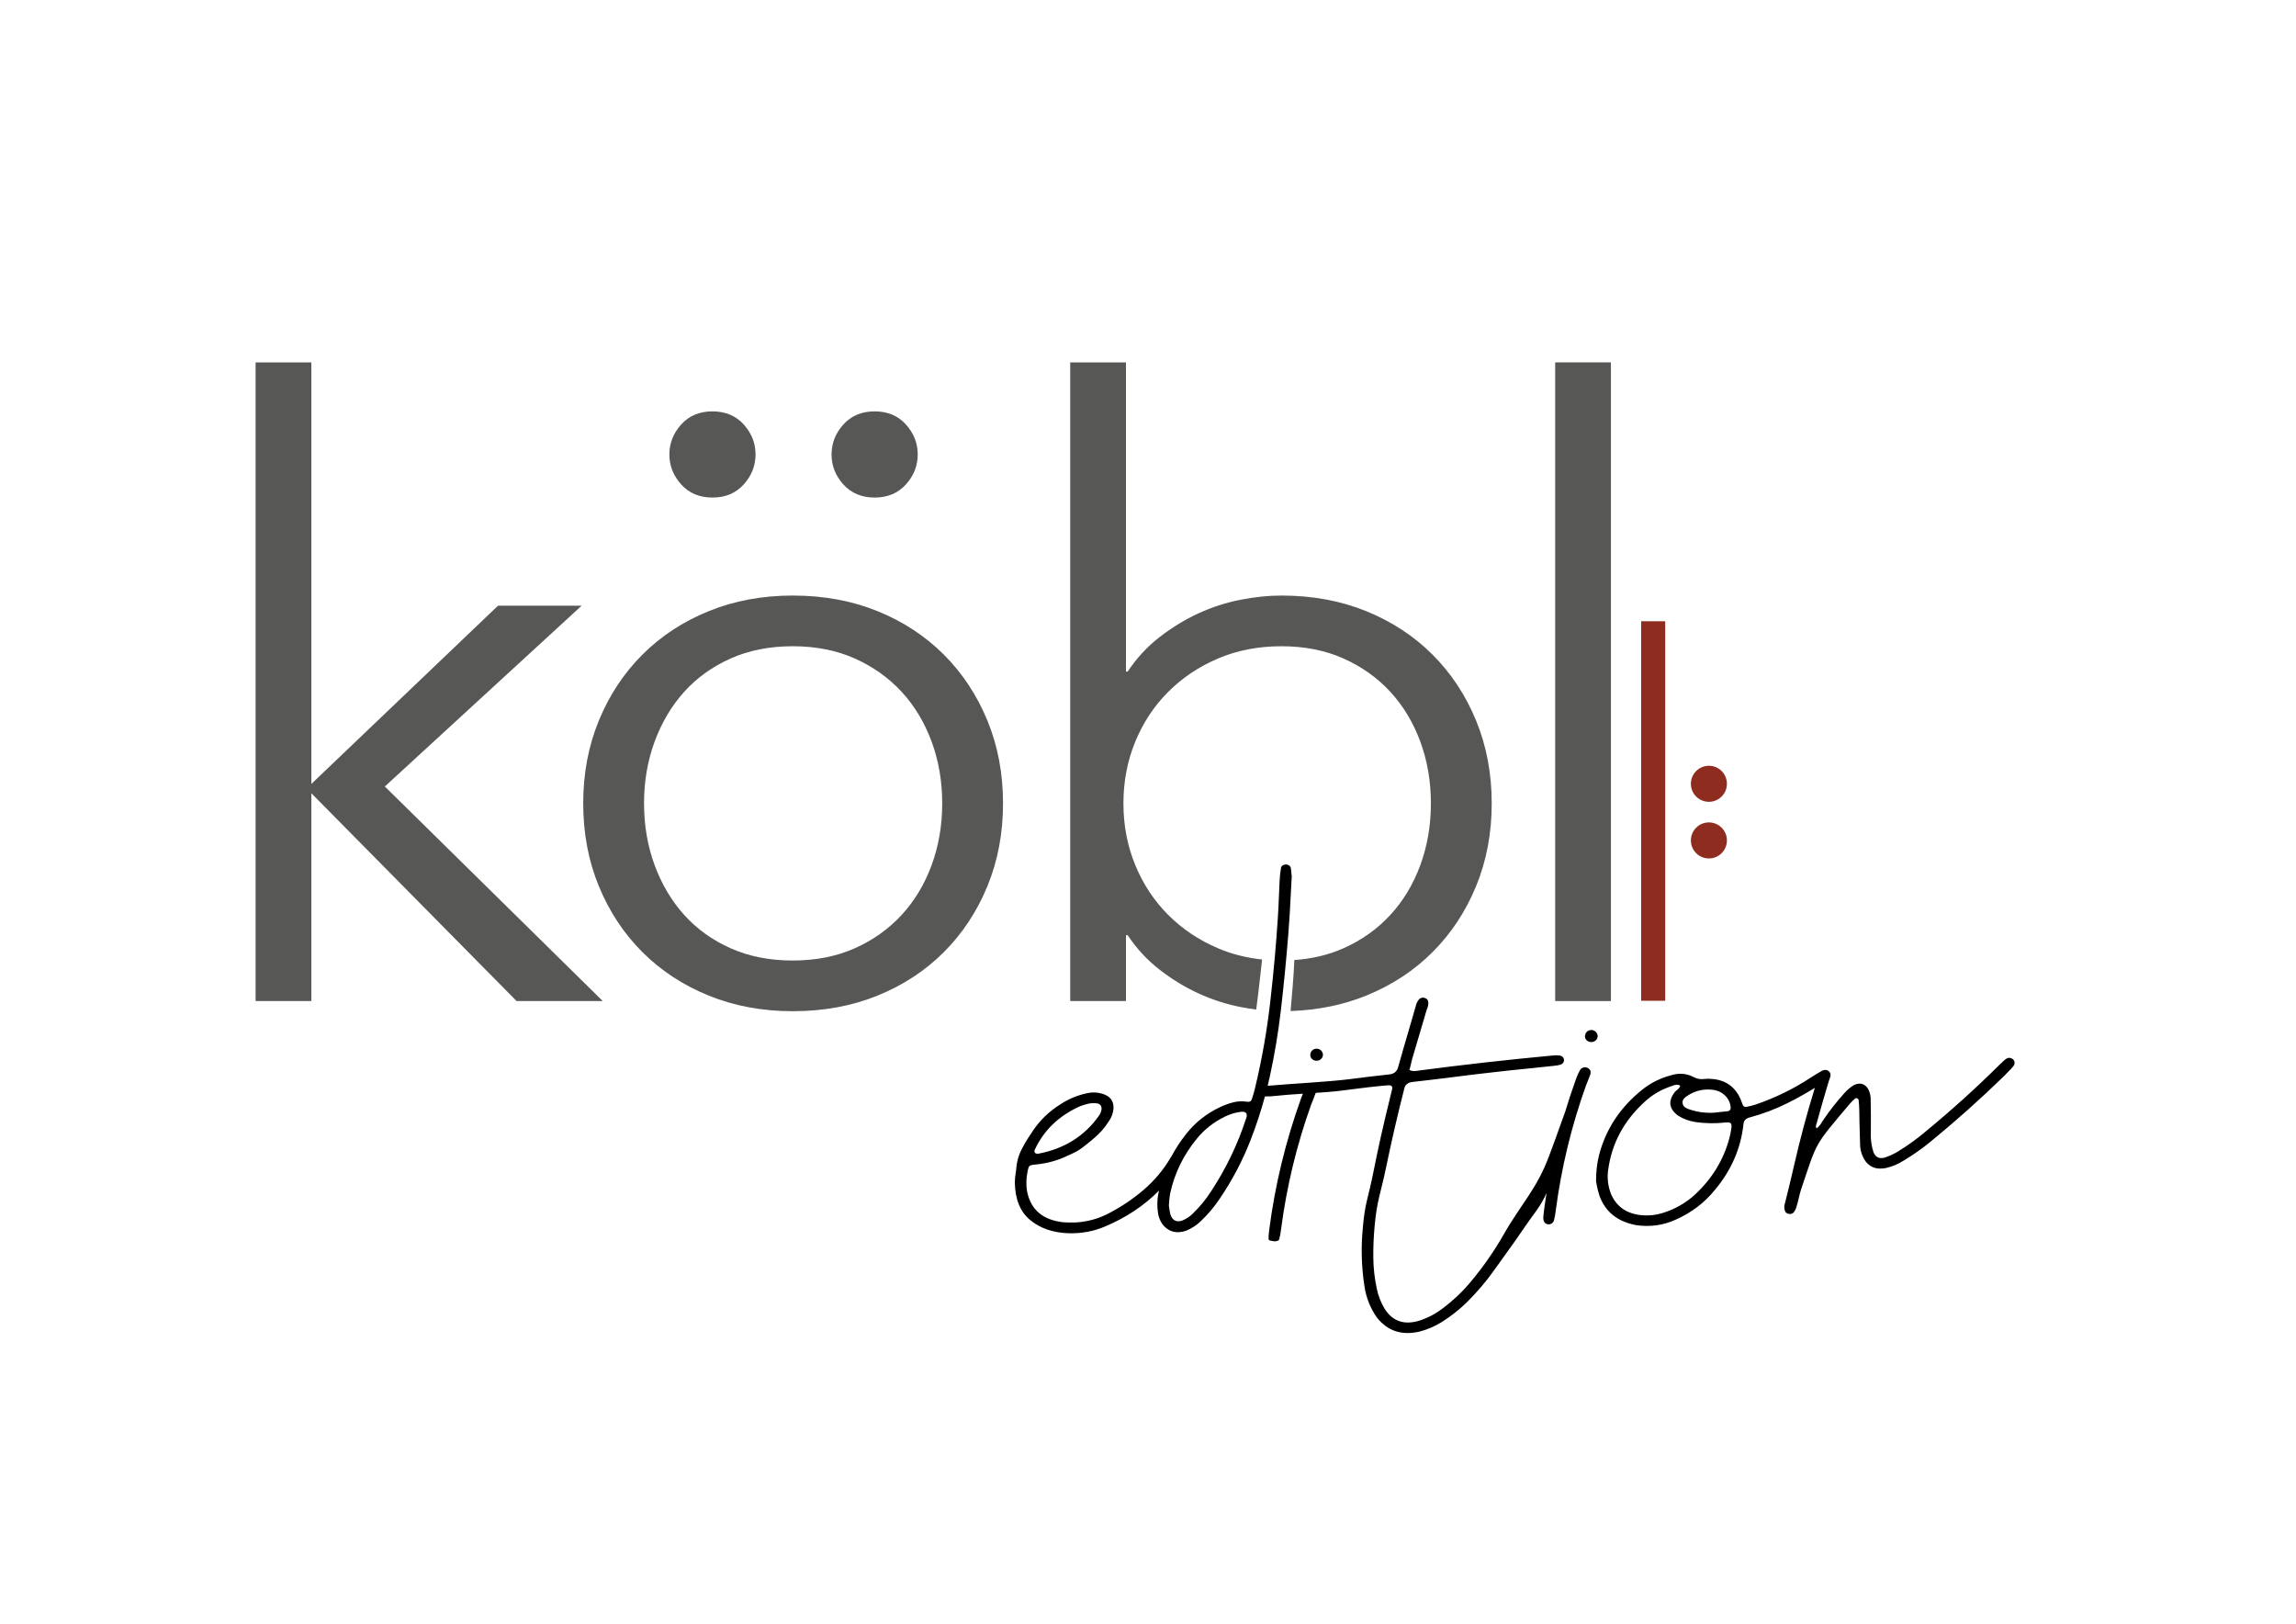
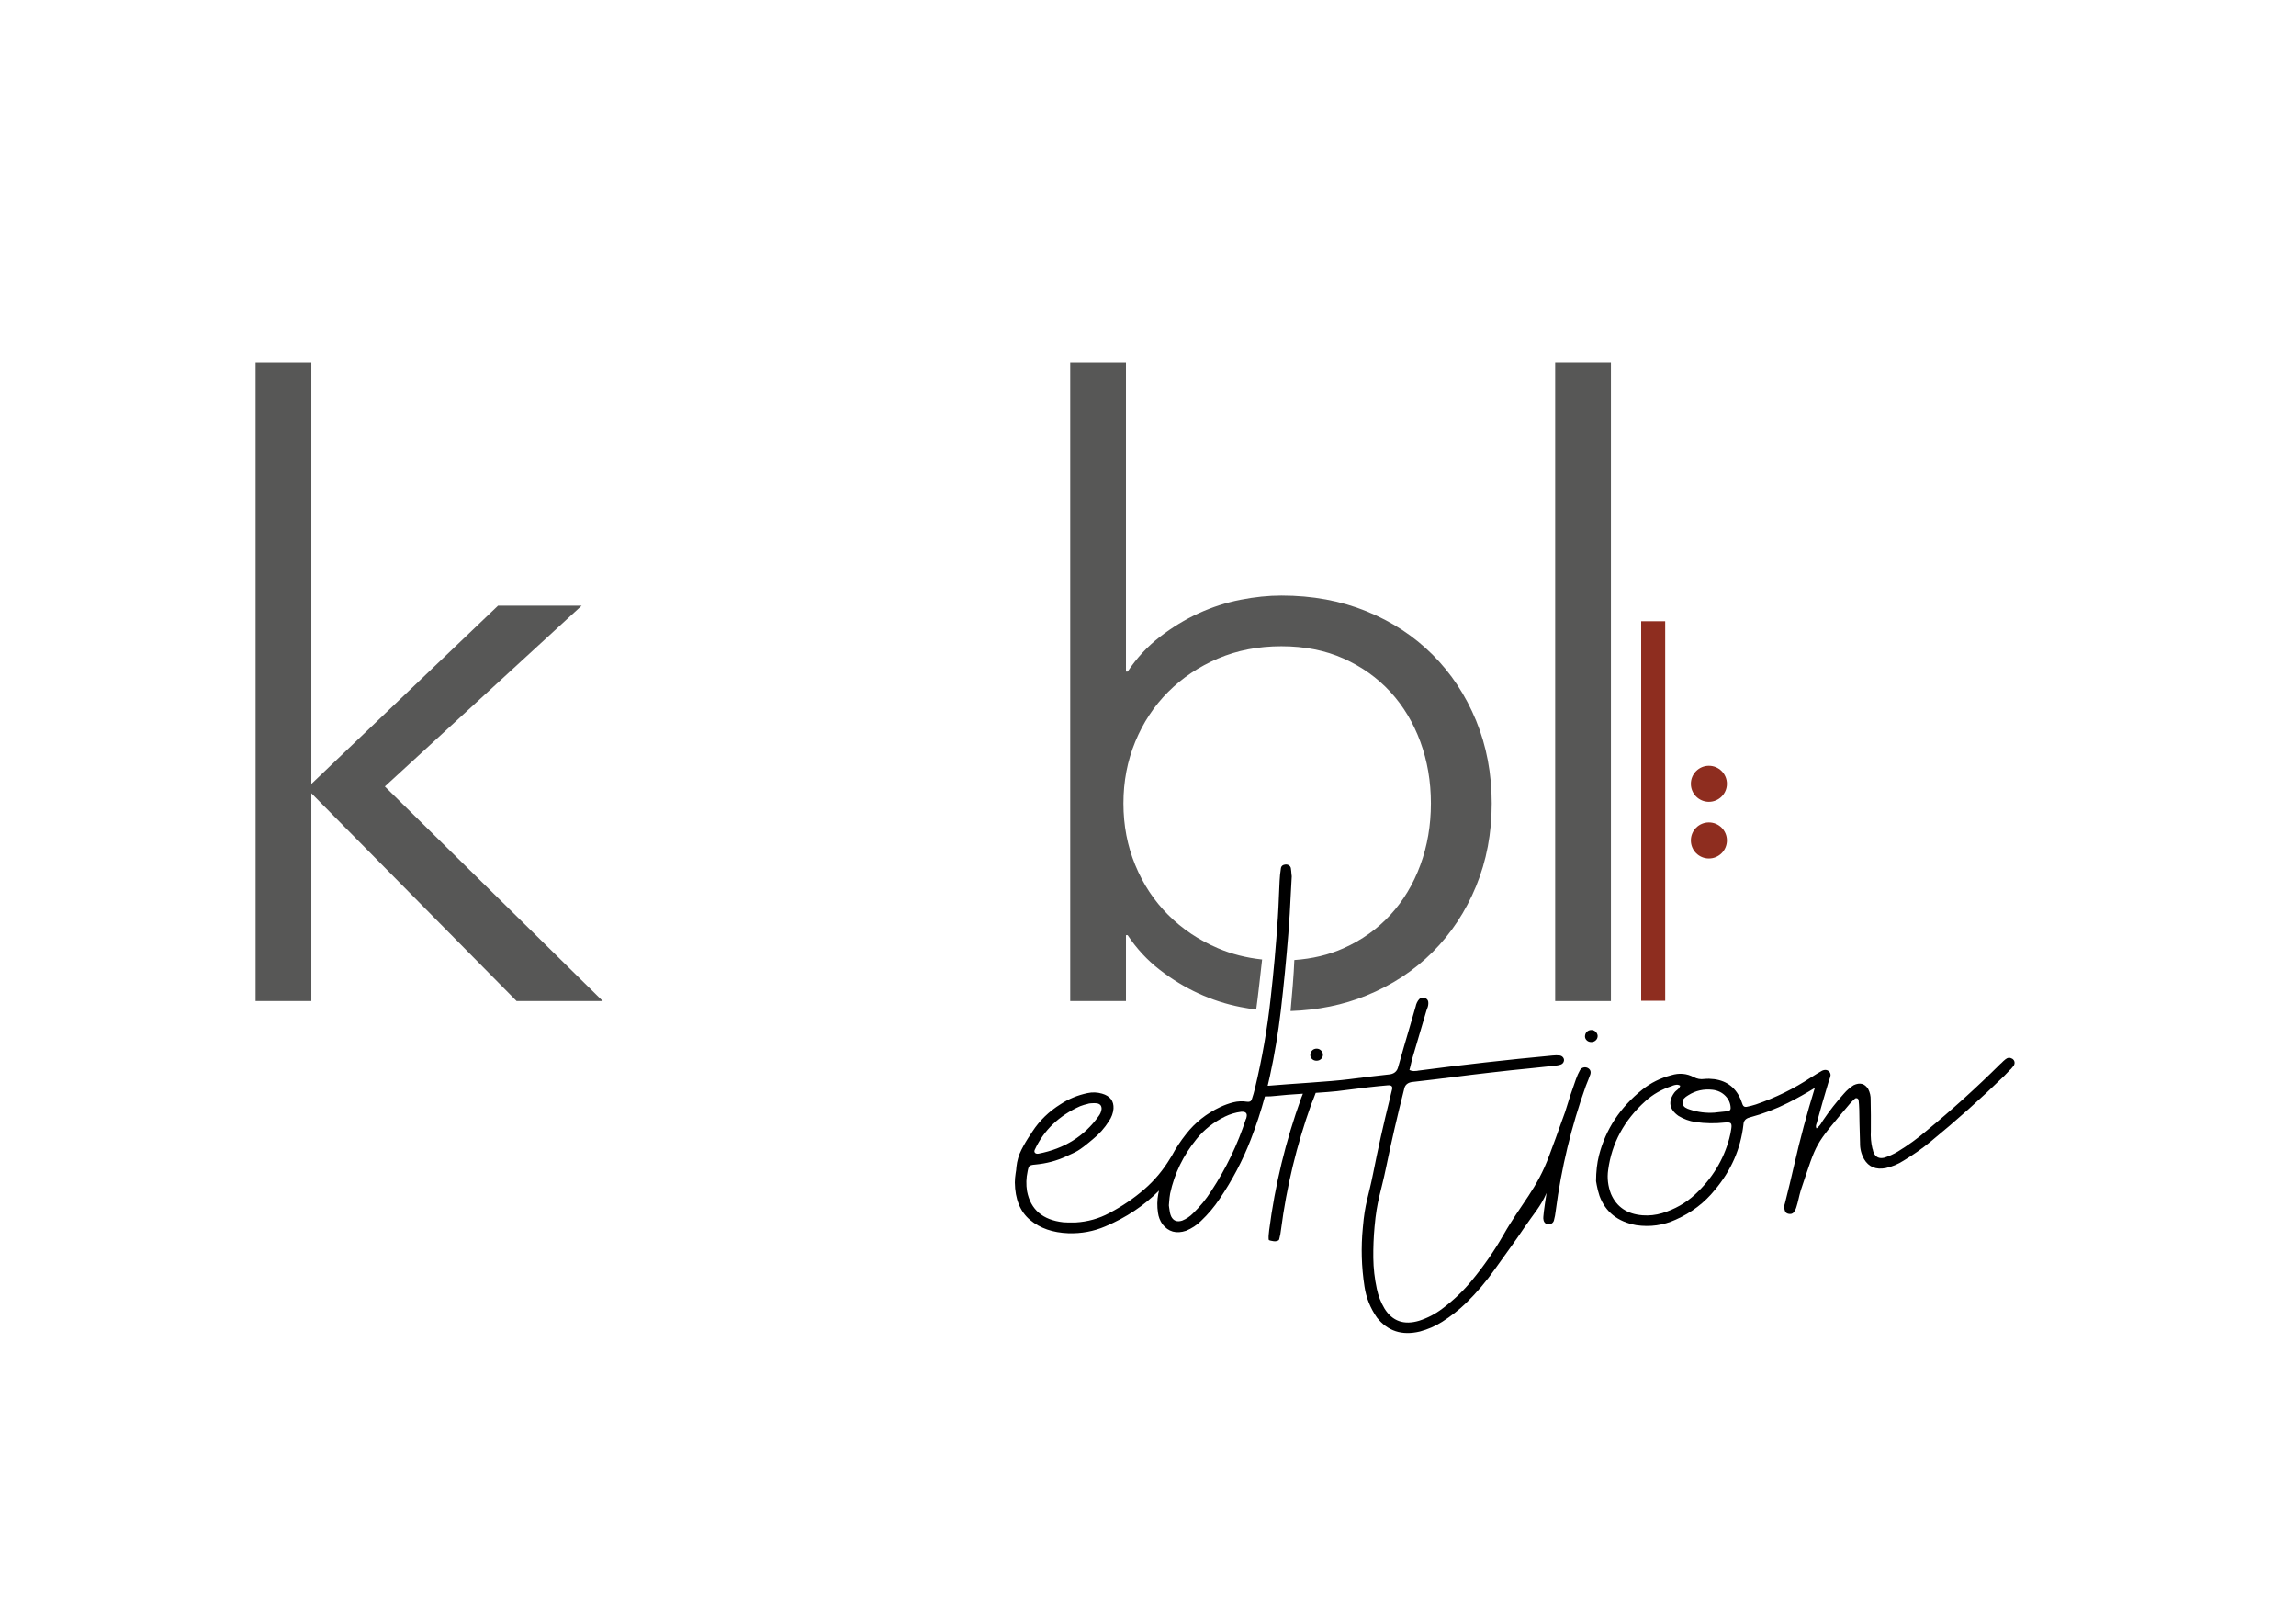
<svg xmlns="http://www.w3.org/2000/svg" version="1.1" x="0px" y="0px" width="1190.55px" height="841.89px" viewBox="0 0 1190.55 841.89" enable-background="new 0 0 1190.55 841.89" xml:space="preserve">
  <g id="Ebene_1">
</g>
  <g id="Ebene_2">
    <g>
      <rect x="851.006" y="322.082" fill="#8E2D1F" width="12.457" height="196.765" />
      <g>
        <path fill="#8E2D1F" d="M886.117,445.063c5.162,0,9.344-4.185,9.344-9.343c0-5.161-4.182-9.344-9.344-9.344     c-5.158,0-9.342,4.183-9.342,9.344C876.775,440.879,880.959,445.063,886.117,445.063" />
        <path fill="#8E2D1F" d="M886.117,415.7c5.162,0,9.344-4.185,9.344-9.343c0-5.161-4.182-9.344-9.344-9.344     c-5.158,0-9.342,4.183-9.342,9.344C876.775,411.516,880.959,415.7,886.117,415.7" />
      </g>
      <g>
        <path fill="#575756" d="M161.444,406.434l96.798-92.418h43.362L199.55,407.748L312.554,519h-44.676L161.444,411.252V519h-28.908     V187.872h28.908V406.434z" />
-         <path fill="#575756" d="M520.105,416.508c0,15.48-2.703,29.784-8.103,42.924c-5.407,13.141-12.922,24.528-22.558,34.164     c-9.636,9.637-21.099,17.157-34.383,22.558c-13.291,5.399-27.964,8.103-44.019,8.103c-15.769,0-30.298-2.703-43.581-8.103     c-13.291-5.4-24.747-12.921-34.383-22.558c-9.636-9.636-17.157-21.023-22.557-34.164c-5.407-13.14-8.103-27.443-8.103-42.924     c0-15.474,2.696-29.784,8.103-42.924c5.4-13.14,12.921-24.528,22.557-34.164s21.092-17.15,34.383-22.557     c13.283-5.4,27.812-8.104,43.581-8.104c16.055,0,30.728,2.703,44.019,8.104c13.284,5.406,24.747,12.921,34.383,22.557     s17.15,21.024,22.558,34.164C517.402,386.724,520.105,401.034,520.105,416.508z M488.569,416.508     c0-11.388-1.827-22.044-5.475-31.974c-3.654-9.924-8.836-18.54-15.549-25.842c-6.721-7.296-14.824-13.065-24.31-17.302     c-9.492-4.229-20.223-6.351-32.192-6.351c-11.977,0-22.708,2.121-32.193,6.351c-9.492,4.236-17.521,10.006-24.09,17.302     c-6.57,7.302-11.683,15.918-15.33,25.842c-3.654,9.93-5.475,20.586-5.475,31.974c0,11.389,1.821,22.051,5.475,31.975     c3.647,9.93,8.76,18.546,15.33,25.842c6.569,7.302,14.598,13.071,24.09,17.301c9.485,4.236,20.217,6.351,32.193,6.351     c11.97,0,22.7-2.114,32.192-6.351c9.485-4.229,17.589-9.999,24.31-17.301c6.713-7.296,11.895-15.912,15.549-25.842     C486.742,438.559,488.569,427.896,488.569,416.508z M347.096,235.614c0-5.838,2.039-11.019,6.132-15.549     c4.086-4.523,9.485-6.789,16.206-6.789c6.714,0,12.113,2.266,16.206,6.789c4.086,4.531,6.132,9.711,6.132,15.549     c0,5.844-2.046,11.025-6.132,15.549c-4.093,4.53-9.492,6.789-16.206,6.789c-6.721,0-12.12-2.259-16.206-6.789     C349.135,246.639,347.096,241.458,347.096,235.614z M431.191,235.614c0-5.838,2.039-11.019,6.132-15.549     c4.086-4.523,9.485-6.789,16.206-6.789c6.714,0,12.113,2.266,16.206,6.789c4.086,4.531,6.132,9.711,6.132,15.549     c0,5.844-2.046,11.025-6.132,15.549c-4.093,4.53-9.492,6.789-16.206,6.789c-6.721,0-12.12-2.259-16.206-6.789     C433.23,246.639,431.191,241.458,431.191,235.614z" />
        <path fill="#575756" d="M835.316,519h-28.907V187.872h28.907V519z" />
      </g>
      <g>
        <path d="M682.617,549.931c0.99,0.008,1.81-0.312,2.464-0.959c0.653-0.646,0.956-1.439,0.907-2.379     c-0.097-0.788-0.448-1.467-1.055-2.036c-0.606-0.568-1.322-0.86-2.147-0.875c-0.988-0.007-1.795,0.312-2.421,0.957     c-0.626,0.646-0.941,1.465-0.944,2.455c0.041,0.791,0.364,1.459,0.97,2.002C680.996,549.641,681.738,549.919,682.617,549.931z" />
        <path d="M823.202,553.625c-0.73-0.315-1.461-0.371-2.191-0.167c-0.732,0.205-1.3,0.638-1.704,1.298     c-0.856,1.522-1.568,3.113-2.142,4.771c-2.041,5.65-3.916,11.335-5.635,17.051c-0.613,1.692-1.229,3.385-1.843,5.077     c-2.009,5.731-4.1,11.468-6.273,17.206c-6.494,17.711-14.473,24.89-23.933,41.538c-4.684,8.173-10.101,15.981-16.25,23.424     c-4.441,5.438-9.545,10.311-15.308,14.617c-3.646,2.779-7.687,4.882-12.116,6.309c-7.845,2.312-13.805,0.213-17.879-6.302     c-1.928-3.237-3.259-6.648-3.995-10.232c-1.157-5.351-1.767-10.712-1.827-16.083c-0.06-5.373,0.155-10.743,0.645-16.113     c1.208-13.723,3.205-17.33,5.99-30.822s5.89-26.947,9.311-40.368c0.371-2.344,1.869-3.646,4.494-3.905     c7.045-0.793,14.087-1.637,21.128-2.529c6.276-0.811,12.554-1.571,18.836-2.283c7.452-0.875,14.643-1.64,21.88-2.339     c3.879-0.411,7.786-0.824,11.72-1.239c1.095-0.095,2.129-0.287,3.103-0.577c1.077-0.392,1.67-1.136,1.778-2.23     c0.023-0.595-0.169-1.131-0.578-1.609c-0.41-0.478-0.946-0.777-1.612-0.897c-1.272-0.144-2.535-0.141-3.791,0.012     c-23.346,2.177-46.613,4.797-69.802,7.859c-0.109,0.005-0.219,0.035-0.324,0.089c-0.546,0.072-1.148,0.11-1.807,0.113     c-0.659,0.004-1.409-0.175-2.253-0.536c0.188-0.603,0.349-1.204,0.482-1.804c0.268-1.2,0.537-2.351,0.809-3.452     c2.523-8.527,5.044-17.08,7.563-25.657c0.149-0.303,0.269-0.63,0.361-0.98c0.491-1.11,0.679-2.258,0.562-3.442     c-0.167-1.081-0.807-1.773-1.921-2.073c-1.115-0.299-2.063-0.061-2.848,0.715c-0.93,1.13-1.523,2.394-1.779,3.791     c-0.048,0.15-0.096,0.301-0.142,0.451c-0.974,3.46-1.975,6.92-3.003,10.381c-2.01,6.772-3.964,13.542-5.864,20.31     c-0.581,2.551-2.296,3.912-5.144,4.082c-6.72,0.729-13.436,1.534-20.146,2.413c-10.15,1.321-31.429,2.447-41.654,3.375     c-0.217,0.009-0.438,0.019-0.656,0.027c-0.04,0.002-0.078,0.008-0.118,0.01c0.401-1.656,0.79-3.315,1.152-4.979     c2.437-11.198,4.321-22.474,5.653-33.823c1.556-13.391,2.863-26.77,3.925-40.14c0.527-6.759,0.943-13.538,1.248-20.338     c0.169-3.077,0.338-6.181,0.505-9.309c-0.021-0.395-0.069-0.789-0.145-1.183c-0.051-0.988-0.161-2.023-0.327-3.106     c-0.142-0.589-0.48-1.058-1.021-1.406c-0.541-0.349-1.165-0.482-1.875-0.403c-1.256,0.153-1.996,0.729-2.218,1.729     c-0.374,2.295-0.612,4.584-0.713,6.866c-0.141,2.582-0.255,5.138-0.343,7.667c-0.133,3.771-0.321,7.544-0.564,11.317     c-0.918,14.008-2.168,27.98-3.75,41.916c-1.709,15.676-4.419,31.196-8.121,46.559c-0.451,1.902-0.987,3.758-1.605,5.566     c-0.329,1.104-1.128,1.56-2.402,1.365c-2.547-0.387-4.973-0.284-7.276,0.308c-2.304,0.594-4.555,1.407-6.754,2.441     c-7.132,3.375-13.013,8.03-17.649,13.973c-2.872,3.609-5.344,7.377-7.435,11.294c-0.243,0.375-0.485,0.749-0.713,1.129     c-3.688,6.2-8.226,11.63-13.614,16.291c-5.388,4.662-11.397,8.743-18.027,12.243c-5.398,2.903-11.246,4.538-17.544,4.903     c-0.66-0.021-1.349-0.017-2.059,0.014c-1.43,0.011-2.86-0.028-4.292-0.116c-10.666-1.183-16.932-6.539-18.803-16.069     c-0.563-3.443-0.468-6.891,0.286-10.34c0.253-1.447,0.577-2.365,0.969-2.753c0.392-0.389,1.381-0.641,2.968-0.758     c5.85-0.545,11.229-1.974,16.135-4.287c5.333-2.515,5.786-2.145,13.674-8.789c3.374-2.718,6.177-5.858,8.409-9.421     c1.383-1.994,2.174-4.149,2.382-6.49c0.231-3.973-1.744-6.563-5.927-7.773c-2.51-0.736-5.042-0.827-7.595-0.273     c-5.055,1.057-9.681,2.962-13.876,5.715c-6.066,3.774-10.957,8.514-14.669,14.218c-0.254,0.408-0.533,0.84-0.838,1.299     c-1.788,2.603-3.393,5.296-4.812,8.08c-1.421,2.784-2.295,5.77-2.624,8.952c-0.052,1.093-0.188,2.188-0.405,3.287     c-0.247,1.596-0.384,3.187-0.412,4.772c0.122,8.663,2.754,15.141,7.894,19.43c5.141,4.29,11.756,6.586,19.848,6.887     c6.769,0.209,13.161-0.978,19.181-3.562c10.872-4.594,20.148-10.784,27.843-18.555c-0.128,0.584-0.279,1.159-0.393,1.748     c-0.603,3.196-0.654,6.443-0.153,9.74c0.277,2.118,1.038,4.092,2.287,5.921c3.119,3.98,7.216,5.118,12.292,3.418     c2.958-1.215,5.534-2.909,7.729-5.083c3.664-3.473,6.873-7.275,9.624-11.404c6.583-9.689,11.955-19.898,16.123-30.625     c2.889-7.419,5.349-14.928,7.402-22.521c0.035,0.002,0.067,0.009,0.103,0.01c1.925,0.019,3.841-0.089,5.752-0.318     c3.039-0.373,8.319-0.741,13.832-1.105c-0.313,0.717-0.607,1.441-0.864,2.185c-8.066,22.335-13.605,45.183-16.619,68.541     c-0.112,0.996-0.202,1.892-0.272,2.686c-0.037,0.348-0.048,0.646-0.035,0.894c0.086,1.68-0.199,1.555,1.136,1.896     c0.724,0.167,2.143,0.472,2.835,0.24c1.009-0.337,1.291-0.254,1.529-0.957c0.461-1.704,0.783-3.426,0.968-5.168     c2.861-22.015,8.058-43.559,15.585-64.633c0.385-1.057,0.797-2.089,1.24-3.099c0.39-0.957,0.751-1.914,1.087-2.869     c0.016-0.052,0.021-0.1,0.035-0.15c4.443-0.298,8.497-0.592,11.029-0.883c5.457-0.677,10.889-1.353,16.292-2.027     c3.387-0.391,6.772-0.732,10.165-1.024c1.752-0.123,2.473,0.539,2.165,1.988c-0.268,1.2-0.563,2.401-0.885,3.604     c-0.184,0.701-0.34,1.377-0.471,2.025c-3.137,12.566-5.953,25.181-8.454,37.843c-2.499,12.663-4.291,15.433-5.379,28.307     c-1.007,10.197-0.724,20.364,0.847,30.502c0.852,5.809,3.002,11.191,6.445,16.147c5.587,7.045,13.018,9.454,22.297,7.229     c4.171-1.118,8.014-2.791,11.522-5.02c4.521-2.866,8.69-6.14,12.509-9.817c5.488-5.385,10.406-11.166,14.754-17.343     c6.548-9.293,9.666-13.218,15.699-22.185c4.27-6.345,8.191-10.463,11.188-17.439c-0.507,3.181-0.978,6.369-1.39,9.569     c-0.113,0.996-0.203,1.892-0.272,2.687c-0.036,0.348-0.049,0.646-0.035,0.894c0.087,1.68,0.799,2.689,2.134,3.03     c0.725,0.167,1.406,0.076,2.047-0.272c0.641-0.35,1.081-0.876,1.319-1.579c0.46-1.704,0.783-3.426,0.967-5.168     c2.863-22.015,8.058-43.559,15.587-64.633c0.384-1.057,0.798-2.089,1.239-3.099c0.389-0.957,0.751-1.914,1.086-2.869     C825.084,555.503,824.613,554.358,823.202,553.625z M536.55,596.115c4.69-10.155,12.538-17.694,23.543-22.619     c1.292-0.5,2.644-0.903,4.057-1.212c0.054-0.002,0.107-0.029,0.161-0.081c0.542-0.122,1.115-0.196,1.719-0.222     c0.274-0.012,0.52-0.021,0.741-0.031c0.218-0.009,0.438-0.019,0.657-0.027c0.441,0.031,0.88,0.062,1.323,0.092     c1.664,0.277,2.482,1.232,2.458,2.868c-0.148,1.394-0.66,2.654-1.534,3.78c-7.373,10.37-17.745,16.851-31.125,19.447     c-0.817,0.135-1.43-0.001-1.835-0.405C536.31,597.302,536.254,596.771,536.55,596.115z M646.396,579.088     c-0.042,0.25-0.11,0.524-0.204,0.826c-0.05,0.102-0.102,0.178-0.152,0.229c-4.26,13.158-10.259,25.622-17.996,37.392     c-2.639,4.175-5.79,8.022-9.452,11.546c-1.563,1.602-3.423,2.845-5.573,3.729c-2.647,0.854-4.554,0.144-5.715-2.136     c-0.312-0.681-0.541-1.413-0.691-2.2c-0.152-0.785-0.276-1.598-0.374-2.436c-0.019-0.346-0.065-0.715-0.141-1.109     c0.078-0.598,0.129-1.218,0.151-1.863c0.089-1.44,0.26-2.884,0.515-4.331c2.211-10.295,6.777-19.707,13.694-28.22     c3.919-4.872,8.827-8.745,14.721-11.62c2.679-1.303,5.493-2.14,8.439-2.513C645.917,576.236,646.843,577.138,646.396,579.088z" />
        <path d="M827.377,534.873c-0.607-0.568-1.323-0.86-2.146-0.875c-0.99-0.007-1.798,0.312-2.424,0.957     c-0.625,0.646-0.941,1.465-0.943,2.455c0.042,0.791,0.364,1.459,0.97,2.002c0.605,0.544,1.347,0.823,2.229,0.834     c0.988,0.009,1.809-0.311,2.463-0.958c0.652-0.646,0.954-1.439,0.905-2.379C828.334,536.121,827.983,535.441,827.377,534.873z" />
        <path d="M1044.587,550.555c-0.116-0.663-0.488-1.205-1.114-1.624c-1.247-0.739-2.424-0.665-3.532,0.224     c-0.791,0.628-1.525,1.304-2.201,2.025c-0.156,0.155-0.315,0.286-0.474,0.392c-12.171,12.106-24.946,23.669-38.325,34.687     c-4.629,3.961-9.605,7.565-14.93,10.812c-2.132,1.279-4.412,2.317-6.843,3.113c-2.658,0.658-4.515-0.181-5.569-2.514     c-0.252-0.583-0.42-1.171-0.504-1.762c-0.063-0.146-0.127-0.292-0.188-0.438c-0.708-3.041-0.977-6.101-0.808-9.179     c0.048-5.401,0.015-10.774-0.099-16.119c0.063-1.935-0.362-3.799-1.281-5.593c-1.796-2.847-4.303-3.508-7.519-1.985     c-1.915,1.222-3.599,2.679-5.047,4.375c-3.895,4.325-7.45,8.859-10.663,13.603c-0.255,0.408-0.509,0.79-0.766,1.147     c-0.595,1.214-1.526,2.318-2.793,3.312c-0.244-0.436-0.347-0.84-0.311-1.213c0.035-0.373,0.1-0.71,0.195-1.011     c0.048-0.101,0.099-0.202,0.148-0.304c1.826-6.479,2.738-9.738,3.154-11.244c0.293-0.962,1.089-3.647,2.913-9.892     c0.142-0.451,0.283-0.903,0.425-1.355c0.295-0.655,0.509-1.309,0.641-1.959c0.002-0.013,0.001-0.024,0.003-0.037     c0.229-0.654,0.119-1.363-0.337-2.128c-0.945-1.247-2.251-1.514-3.916-0.8c-1.921,1.072-3.812,2.217-5.671,3.435     c-0.054,0.053-0.107,0.079-0.162,0.081c-8.815,5.823-18.325,10.485-28.525,13.988c-1.567,0.512-3.192,0.928-4.879,1.247     c-0.928,0.139-1.577-0.205-1.949-1.032c-0.192-0.536-0.385-1.049-0.575-1.536c-0.326-0.977-0.731-1.925-1.22-2.846     c-3.109-5.911-8.323-8.96-15.639-9.146c-0.824-0.014-1.676,0.022-2.549,0.107c-1.854,0.277-3.657-0.042-5.406-0.96     c-3.673-1.925-7.562-2.254-11.671-0.991c-5.638,1.478-10.646,3.968-15.021,7.472c-11.497,9.205-18.981,20.567-22.452,34.089     c-1.002,3.956-1.511,8.411-1.528,13.364c0.141,0.589,0.258,1.253,0.351,1.991c0.312,1.771,0.795,3.657,1.449,5.66     c3.071,8.34,9.433,13.396,19.084,15.166c7.195,1.033,14.013,0.075,20.452-2.872c8.162-3.614,14.927-8.755,20.293-15.422     c8.433-10.017,13.366-21.296,14.801-33.84c0.064-1.934,1.126-3.168,3.186-3.701c6.989-1.881,13.629-4.403,19.92-7.567     c4.747-2.389,9.385-4.979,13.91-7.768c-4.059,13.182-7.629,26.442-10.662,39.79c-1.52,6.652-3.123,13.309-4.81,19.967     c-0.481,1.309-0.496,2.622-0.043,3.94c0.264,0.83,0.841,1.351,1.73,1.562c1.224,0.294,2.173,0.057,2.846-0.715     c0.72-0.973,1.214-2.009,1.487-3.109c0.377-1.205,0.698-2.407,0.965-3.607c0.357-1.602,0.768-3.202,1.233-4.808     c8.688-25.698,6.415-22.281,25.514-44.918c0.778-0.875,1.641-1.729,2.586-2.562c0.104-0.104,0.265-0.172,0.483-0.206     c0.217-0.034,0.41-0.029,0.578,0.013c0.17,0.093,0.326,0.209,0.471,0.352s0.248,0.287,0.312,0.433     c0.199,1.726,0.317,3.454,0.353,5.187c0.068,2.374,0.109,4.75,0.123,7.127c0.065,3.366,0.158,6.73,0.279,10.093     c-0.067,2.927,0.628,5.721,2.085,8.383c2.408,4.059,6.143,5.609,11.202,4.652c3.312-0.735,6.378-2.004,9.197-3.808     c5.007-2.985,9.698-6.28,14.07-9.884c13.279-10.864,26.008-22.227,38.191-34.087c1.098-1.086,2.165-2.196,3.205-3.33     c0.053-0.051,0.106-0.079,0.161-0.081c0.572-0.619,1.089-1.235,1.552-1.849C1044.56,551.882,1044.704,551.219,1044.587,550.555z      M873.207,569.527c0.597-0.644,1.324-1.207,2.178-1.689c3.829-2.439,8.063-3.388,12.708-2.841     c2.653,0.333,4.851,1.392,6.593,3.176c1.74,1.783,2.646,3.888,2.718,6.312c-0.008,0.892-0.502,1.433-1.48,1.623     c-1.64,0.169-3.279,0.337-4.918,0.506c-0.655,0.077-1.339,0.156-2.048,0.234c-4.327,0.283-8.501-0.234-12.524-1.55     c-0.949-0.257-1.804-0.629-2.572-1.117c-0.767-0.487-1.231-1.223-1.392-2.207C872.363,570.988,872.608,570.173,873.207,569.527z      M897.717,585.244c-0.241,1.695-0.592,3.395-1.052,5.098c-2.996,11.074-8.893,20.71-17.695,28.909     c-4.822,4.465-10.532,7.702-17.13,9.716c-3.301,0.981-6.66,1.347-10.078,1.096c-7.998-0.604-13.463-4.284-16.398-11.045     c-1.586-4.094-2.077-8.259-1.474-12.495c1.86-13.849,8.273-25.711,19.241-35.587c3.934-3.585,8.576-6.233,13.925-7.945     c0.106-0.054,0.214-0.108,0.321-0.163c0.647-0.225,1.285-0.376,1.913-0.452c0.628-0.075,1.281,0.095,1.964,0.512     c-0.139,0.501-0.378,0.944-0.714,1.33c-0.338,0.386-0.718,0.736-1.14,1.052c-0.476,0.367-0.867,0.755-1.177,1.164     c-3.383,4.651-2.678,8.684,2.115,12.096c2.664,1.621,5.604,2.686,8.817,3.192c5.093,0.727,10.179,0.809,15.258,0.246     c1.585-0.166,2.595-0.036,3.029,0.392C897.877,582.786,897.97,583.748,897.717,585.244z" />
      </g>
      <path fill="#575756" d="M765.401,373.584c-5.406-13.14-12.921-24.528-22.557-34.164c-9.637-9.636-21.1-17.15-34.384-22.557    c-13.29-5.4-27.963-8.104-44.019-8.104c-6.721,0-13.797,0.732-21.243,2.19c-7.446,1.465-14.673,3.798-21.681,7.008    c-7.009,3.217-13.729,7.303-20.148,12.264c-6.426,4.969-11.977,10.95-16.644,17.958h-0.876V187.872h-28.908V519h28.908v-34.164    h0.876c4.667,7.008,10.218,12.996,16.644,17.958c6.42,4.969,13.14,9.055,20.148,12.264c7.008,3.217,14.234,5.544,21.681,7.009    c2.779,0.544,5.507,0.986,8.184,1.328c0.99-7.034,2.272-19.128,3.065-25.956c-8.14-0.862-15.765-2.786-22.856-5.813    c-9.93-4.229-18.546-9.999-25.842-17.301c-7.302-7.296-12.996-15.912-17.082-25.842c-4.092-9.924-6.132-20.586-6.132-31.975    c0-11.388,2.04-22.044,6.132-31.974c4.086-9.924,9.78-18.54,17.082-25.842c7.296-7.296,15.912-13.065,25.842-17.302    c9.924-4.229,20.874-6.351,32.851-6.351c11.97,0,22.7,2.121,32.192,6.351c9.486,4.236,17.589,10.006,24.31,17.302    c6.714,7.302,11.895,15.918,15.549,25.842c3.647,9.93,5.475,20.586,5.475,31.974c0,11.389-1.827,22.051-5.475,31.975    c-3.654,9.93-8.835,18.546-15.549,25.842c-6.721,7.302-14.823,13.071-24.31,17.301c-7.677,3.426-16.178,5.439-25.475,6.094    c-0.236,6.982-1.271,19.013-1.955,26.448c14.205-0.485,27.293-3.153,39.256-8.014c13.284-5.4,24.747-12.921,34.384-22.558    c9.636-9.636,17.15-21.023,22.557-34.164c5.399-13.14,8.103-27.443,8.103-42.924C773.504,401.034,770.801,386.724,765.401,373.584    z" />
    </g>
  </g>
</svg>